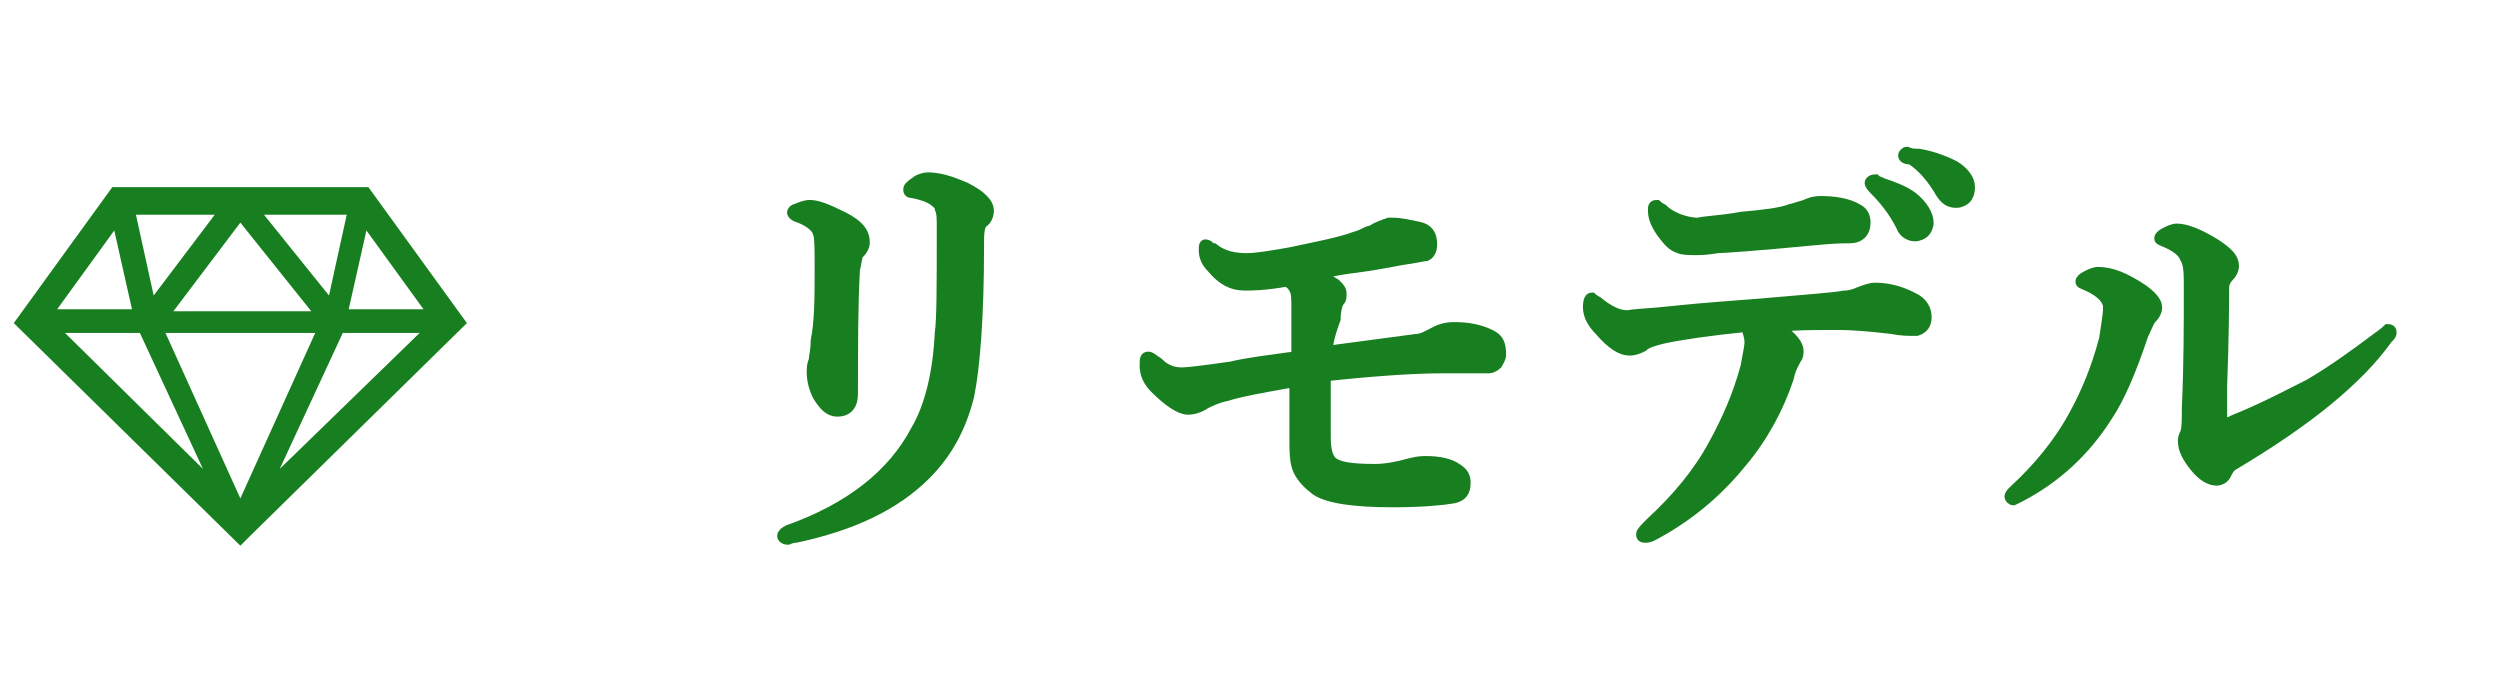
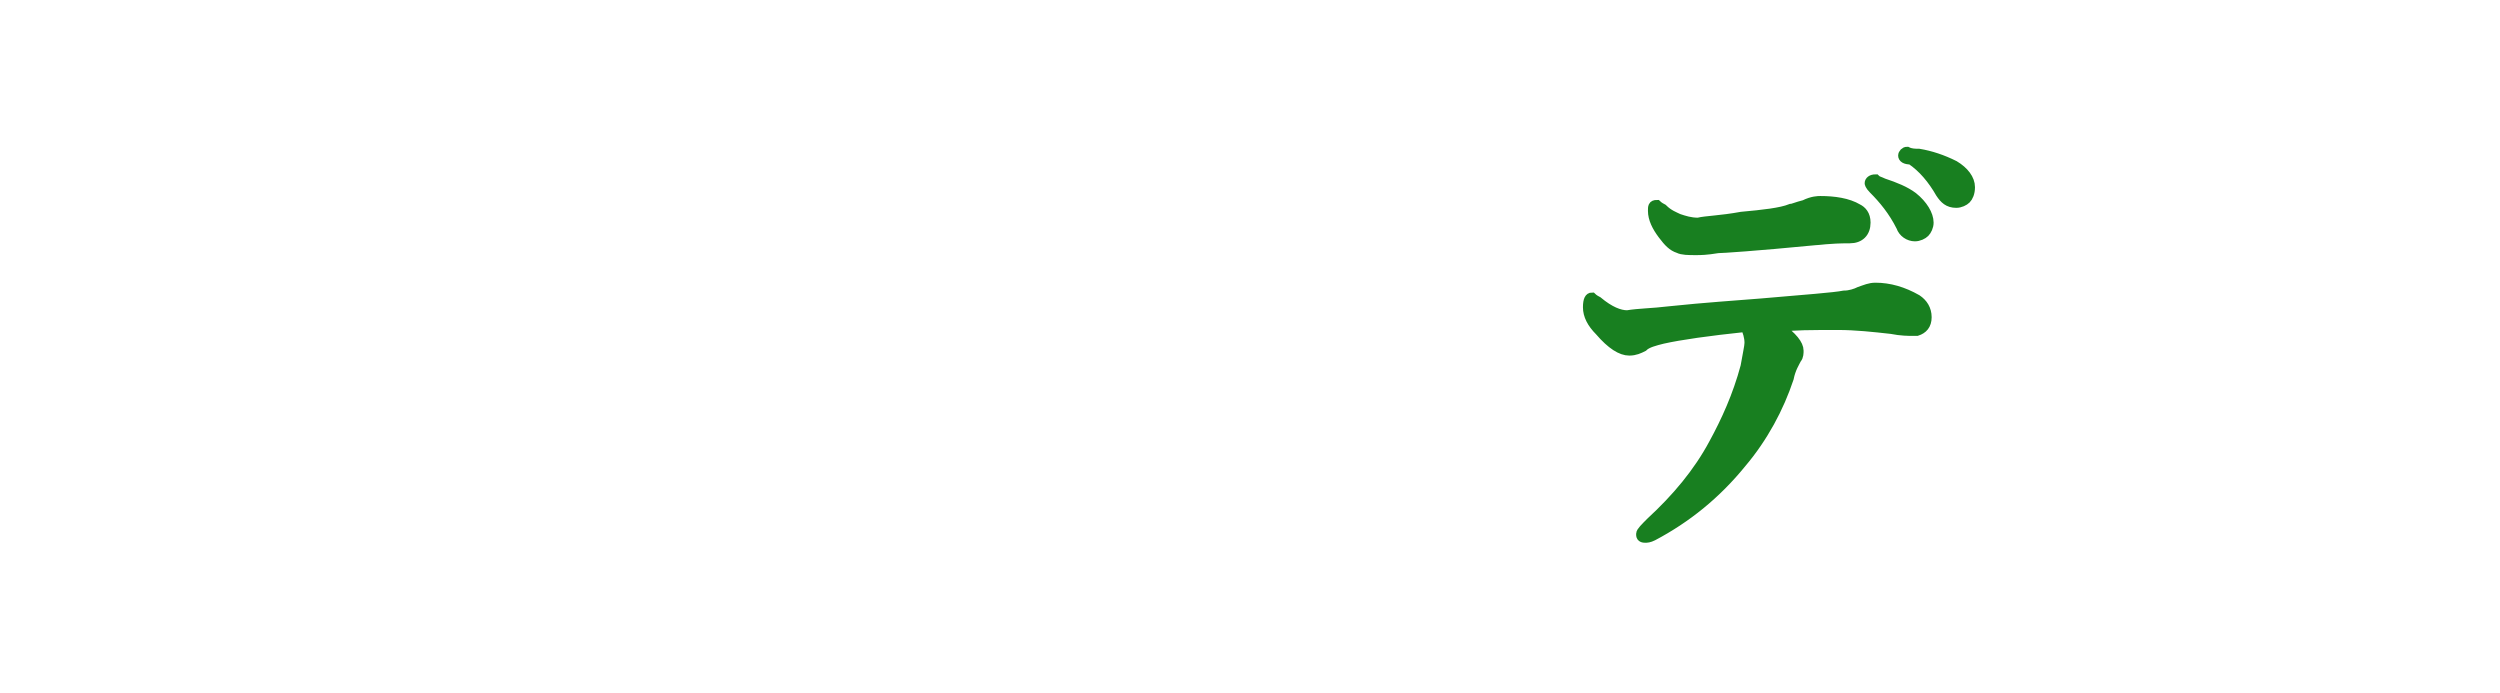
<svg xmlns="http://www.w3.org/2000/svg" version="1.1" id="レイヤー_1" x="0px" y="0px" viewBox="0 0 126.9 35.2" style="enable-background:new 0 0 126.9 35.2;" xml:space="preserve">
  <style type="text/css">
	.st0{fill:#187F20;}
	.st1{fill:#187F20;stroke:#187F20;stroke-width:0.5;stroke-miterlimit:10;}
</style>
  <g>
    <g>
-       <path class="st0" d="M18.7,9.5h-6.4H12H5.7l-5,6.9l11.5,11.3l0.5-0.5l11-10.8L18.7,9.5z M17.6,10.9L16.7,15l-3.3-4.1H17.6z     M12.2,11.3l3.6,4.5h-7L12.2,11.3z M10.9,10.9L7.8,15l0,0l-0.9-4.1H10.9z M5.8,11.7L5.8,11.7l0.9,4H2.9L5.8,11.7z M7.1,16.9    l3.2,6.9l-7-6.9H7.1z M12.2,25.3l-3.8-8.4H16L12.2,25.3z M14.2,23.8l3.2-6.9h3.9L14.2,23.8z M17.7,15.7l0.9-4l0,0l2.9,4H17.7    L17.7,15.7z" />
-     </g>
+       </g>
  </g>
  <g>
    <g>
      <g>
-         <path class="st1" d="M47.8,11.6c0-0.5,0-0.8-0.1-1c0-0.2-0.2-0.3-0.3-0.4c-0.3-0.2-0.6-0.3-1.1-0.4c-0.2,0-0.2-0.1-0.2-0.2     c0-0.1,0.1-0.2,0.4-0.4C46.6,9.1,46.9,9,47.1,9c0.6,0,1.2,0.2,1.9,0.5c0.8,0.4,1.2,0.8,1.2,1.2c0,0.2-0.1,0.5-0.3,0.6     c-0.2,0.2-0.2,0.6-0.2,1.2c0,3.6-0.2,6.1-0.5,7.6c-0.4,1.6-1.1,2.9-2.2,4c-1.6,1.6-3.8,2.6-6.6,3.2c-0.2,0-0.4,0.1-0.4,0.1     c-0.2,0-0.3-0.1-0.3-0.2s0.1-0.2,0.3-0.3c3.1-1.1,5.3-2.8,6.5-5.1c0.7-1.2,1.1-2.9,1.2-4.9C47.8,16.2,47.8,14.4,47.8,11.6z      M41.6,13.6c0-1,0-1.6-0.1-1.8c-0.1-0.3-0.5-0.6-1.1-0.8c-0.2-0.1-0.2-0.2-0.2-0.2c0-0.1,0.1-0.2,0.2-0.2     c0.2-0.1,0.5-0.2,0.7-0.2c0.4,0,0.9,0.2,1.7,0.6c0.8,0.4,1.1,0.8,1.1,1.3c0,0.2-0.1,0.4-0.3,0.6c-0.1,0.1-0.1,0.4-0.2,0.8     c-0.1,1.8-0.1,3.9-0.1,6.3c0,0.6-0.3,0.9-0.8,0.9c-0.4,0-0.7-0.3-1-0.8c-0.2-0.4-0.3-0.8-0.3-1.2c0-0.2,0-0.4,0.1-0.6     c0-0.2,0.1-0.5,0.1-1C41.6,16.3,41.6,15.1,41.6,13.6z" />
-         <path class="st1" d="M67.4,17.8l4.5-0.6c0.3,0,0.6-0.2,1-0.4c0.2-0.1,0.5-0.2,0.9-0.2c0.7,0,1.3,0.1,1.9,0.4     c0.4,0.2,0.5,0.5,0.5,1c0,0.2-0.1,0.3-0.2,0.5c-0.1,0.1-0.3,0.2-0.4,0.2c-0.5,0-0.8,0-1.1,0c-0.4,0-0.9,0-1.3,0     c-1.2,0-3.1,0.1-5.9,0.4c0,1.5,0,2.5,0,3.1s0.1,1,0.3,1.2c0.3,0.3,1,0.4,2.2,0.4c0.5,0,1.1-0.1,1.8-0.3c0.4-0.1,0.6-0.1,0.8-0.1     c0.6,0,1.2,0.1,1.6,0.4c0.3,0.2,0.4,0.4,0.4,0.7c0,0.5-0.2,0.7-0.6,0.8c-0.6,0.1-1.6,0.2-3.1,0.2c-2,0-3.3-0.2-3.9-0.6     c-0.4-0.3-0.7-0.6-0.9-1c-0.2-0.4-0.2-1-0.2-1.7c0-1.3,0-2.2,0-2.8c-1.7,0.3-2.8,0.5-3.4,0.7c-0.5,0.1-0.9,0.3-1.1,0.4     c-0.3,0.2-0.6,0.3-0.9,0.3c-0.4,0-1-0.4-1.7-1.1c-0.3-0.3-0.5-0.7-0.5-1.1s0-0.5,0.2-0.5c0.1,0,0.2,0.1,0.5,0.3     c0.4,0.4,0.8,0.5,1.2,0.5c0.3,0,1.1-0.1,2.5-0.3c0.4-0.1,1-0.2,1.7-0.3c0.8-0.1,1.3-0.2,1.6-0.2c0-1,0-1.6,0-1.9v-0.5     c0-0.5,0-0.8-0.1-1s-0.2-0.3-0.4-0.4c-1.1,0.2-1.8,0.2-2.1,0.2c-0.7,0-1.2-0.3-1.7-0.9c-0.3-0.3-0.4-0.6-0.4-0.9     c0-0.2,0-0.3,0.1-0.3c0,0,0.1,0,0.2,0.1s0.1,0.1,0.2,0.1c0.5,0.4,1.1,0.5,1.7,0.5c0.4,0,1.1-0.1,2.2-0.3c1.4-0.3,2.5-0.5,3.3-0.8     c0.4-0.1,0.6-0.3,0.8-0.3c0.3-0.2,0.6-0.3,0.9-0.4c0.1,0,0.2,0,0.2,0c0.4,0,0.8,0.1,1.3,0.2c0.5,0.1,0.7,0.4,0.7,0.9     c0,0.3-0.1,0.5-0.3,0.6c-0.1,0-0.5,0.1-1.2,0.2c-0.1,0-0.9,0.2-2.4,0.4c-0.9,0.1-1.6,0.3-2.1,0.3c0.4,0.1,0.8,0.3,1.1,0.5     c0.2,0.2,0.3,0.3,0.3,0.5s0,0.3-0.1,0.4c-0.1,0.1-0.2,0.5-0.2,0.9C67.5,17,67.4,17.5,67.4,17.8z" />
        <path class="st1" d="M84.7,15.8c1.9-0.2,3.5-0.3,4.7-0.4c2.3-0.2,3.7-0.3,4.2-0.4c0.3,0,0.6-0.1,0.8-0.2c0.3-0.1,0.5-0.2,0.8-0.2     c0.7,0,1.4,0.2,2.1,0.6c0.3,0.2,0.5,0.5,0.5,0.9c0,0.4-0.2,0.6-0.5,0.7c-0.1,0-0.2,0-0.2,0c-0.2,0-0.6,0-1.1-0.1     c-0.9-0.1-1.8-0.2-2.7-0.2c-1.3,0-2.3,0-3,0.1c0.7,0.5,1,0.9,1,1.2c0,0.1,0,0.3-0.1,0.4c-0.1,0.2-0.3,0.5-0.4,1     c-0.5,1.5-1.3,3-2.4,4.3c-1.3,1.6-2.8,2.8-4.5,3.7c-0.2,0.1-0.3,0.1-0.4,0.1c-0.2,0-0.2-0.1-0.2-0.2s0.2-0.3,0.5-0.6     c1.3-1.2,2.4-2.5,3.2-4c0.6-1.1,1.2-2.4,1.6-3.9c0.1-0.6,0.2-1,0.2-1.2c0-0.3-0.1-0.6-0.2-0.8c-1.9,0.2-3.3,0.4-4.2,0.6     c-0.4,0.1-0.8,0.2-1,0.4c-0.2,0.1-0.4,0.2-0.7,0.2c-0.4,0-0.9-0.3-1.5-1c-0.4-0.4-0.6-0.8-0.6-1.2c0-0.4,0.1-0.5,0.2-0.5     c0,0,0.1,0.1,0.3,0.2c0.6,0.5,1.1,0.7,1.5,0.7C83.2,15.9,83.9,15.9,84.7,15.8z M88.4,11c1.1-0.1,2-0.2,2.5-0.4     c0.1,0,0.3-0.1,0.7-0.2c0.4-0.2,0.7-0.2,0.8-0.2c0.7,0,1.4,0.1,1.9,0.4c0.2,0.1,0.4,0.3,0.4,0.7c0,0.5-0.3,0.8-0.8,0.8     c-1.1,0-1.6,0.1-1.8,0.1c-3.1,0.3-4.7,0.4-4.9,0.4c-0.6,0.1-0.9,0.1-1.1,0.1c-0.4,0-0.7,0-0.9-0.1c-0.3-0.1-0.5-0.3-0.8-0.7     s-0.5-0.8-0.5-1.2c0-0.2,0-0.3,0.2-0.3c0,0,0.1,0.1,0.3,0.2c0.3,0.3,0.6,0.4,0.8,0.5c0.3,0.1,0.6,0.2,1,0.2     C86.6,11.2,87.3,11.2,88.4,11z M95.6,9.3c0.6,0.2,1.1,0.4,1.5,0.7c0.5,0.4,0.8,0.9,0.8,1.3c0,0.2-0.1,0.4-0.2,0.5     S97.4,12,97.2,12c-0.3,0-0.6-0.2-0.7-0.5c-0.4-0.8-0.9-1.4-1.4-1.9c-0.2-0.2-0.2-0.3-0.2-0.3c0-0.1,0.1-0.2,0.3-0.2     C95.3,9.2,95.4,9.2,95.6,9.3z M97.4,7.8c0.6,0.1,1.2,0.3,1.8,0.6c0.5,0.3,0.8,0.7,0.8,1.1c0,0.3-0.1,0.5-0.2,0.6     s-0.3,0.2-0.5,0.2c-0.4,0-0.6-0.2-0.8-0.5c-0.4-0.7-0.9-1.3-1.5-1.7c-0.3,0-0.4-0.1-0.4-0.2s0.1-0.2,0.2-0.2     C97,7.8,97.2,7.8,97.4,7.8z" />
-         <path class="st1" d="M107,15.6c0-0.4-0.4-0.8-1.1-1.1c-0.2-0.1-0.3-0.1-0.3-0.2c0-0.1,0.1-0.2,0.3-0.3c0.2-0.1,0.4-0.2,0.6-0.2     c0.7,0,1.4,0.3,2.3,0.9c0.4,0.3,0.7,0.6,0.7,0.9c0,0.2-0.1,0.4-0.3,0.6c-0.1,0.1-0.2,0.4-0.4,0.8c-0.6,1.8-1.2,3.2-1.8,4.1     c-1.2,1.9-2.7,3.2-4.4,4.1c-0.2,0.1-0.4,0.2-0.4,0.2c-0.1,0-0.2-0.1-0.2-0.2s0.1-0.2,0.2-0.3c1.2-1.1,2.3-2.4,3.1-3.9     c0.6-1.1,1.1-2.3,1.5-3.8C106.9,16.5,107,16,107,15.6z M111.1,14.6c0-0.7,0-1.2-0.2-1.5c-0.1-0.3-0.5-0.6-1-0.8     c-0.2-0.1-0.3-0.1-0.3-0.2c0-0.1,0.1-0.2,0.3-0.3c0.2-0.1,0.4-0.2,0.6-0.2c0.5,0,1.2,0.3,2,0.8c0.6,0.4,0.9,0.7,0.9,1.1     c0,0.2-0.1,0.4-0.3,0.6c-0.1,0.1-0.2,0.3-0.2,0.5c0,0.6,0,2.3-0.1,5v1.6c0,0.2,0,0.3,0.1,0.3s0.3-0.1,0.5-0.2     c1.5-0.6,2.8-1.3,3.8-1.8c1.2-0.7,2.3-1.5,3.5-2.4c0.3-0.2,0.5-0.4,0.5-0.4c0.2,0,0.2,0.1,0.2,0.2s-0.1,0.2-0.2,0.3     c-1.5,2.1-4.1,4.2-7.8,6.4c-0.2,0.1-0.3,0.3-0.4,0.5s-0.3,0.3-0.5,0.3c-0.3,0-0.7-0.2-1.1-0.7s-0.6-0.9-0.6-1.3     c0-0.1,0-0.2,0.1-0.4c0.1-0.2,0.1-0.7,0.1-1.3C111.1,18.5,111.1,16.5,111.1,14.6z" />
      </g>
    </g>
  </g>
</svg>